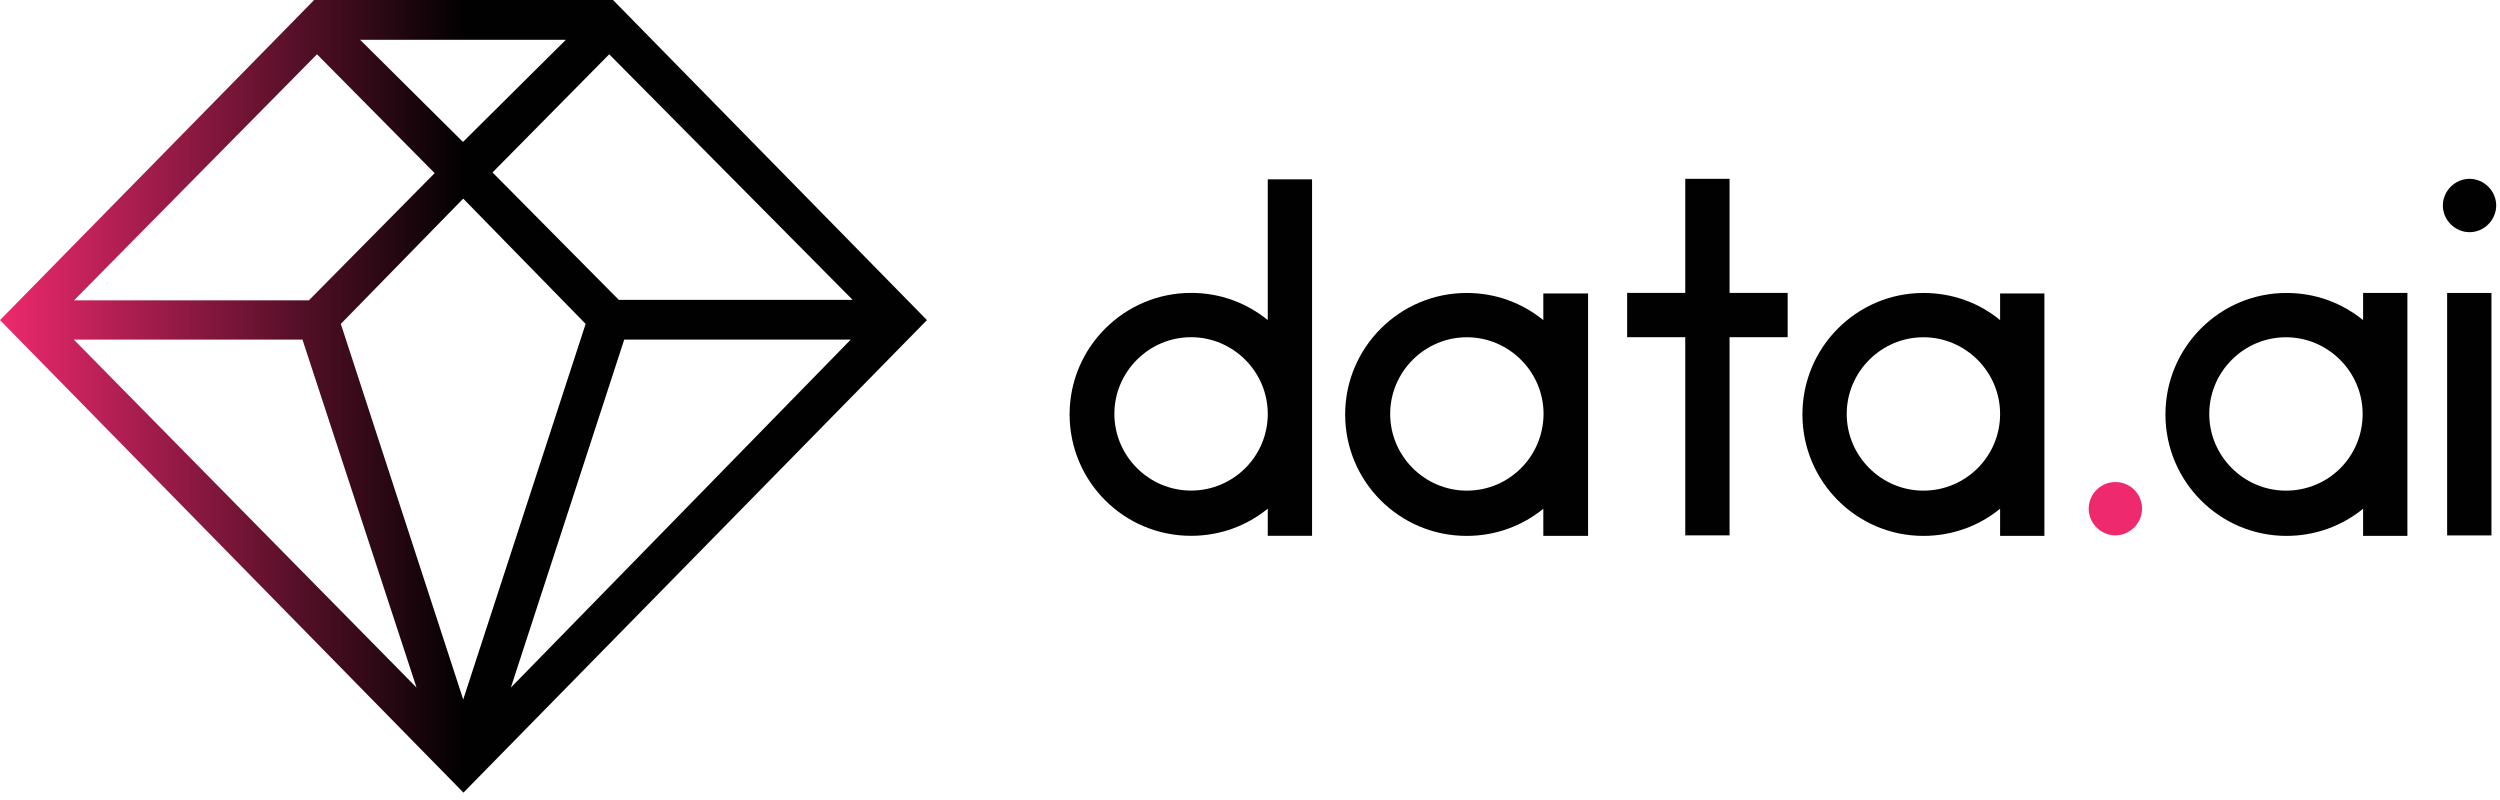
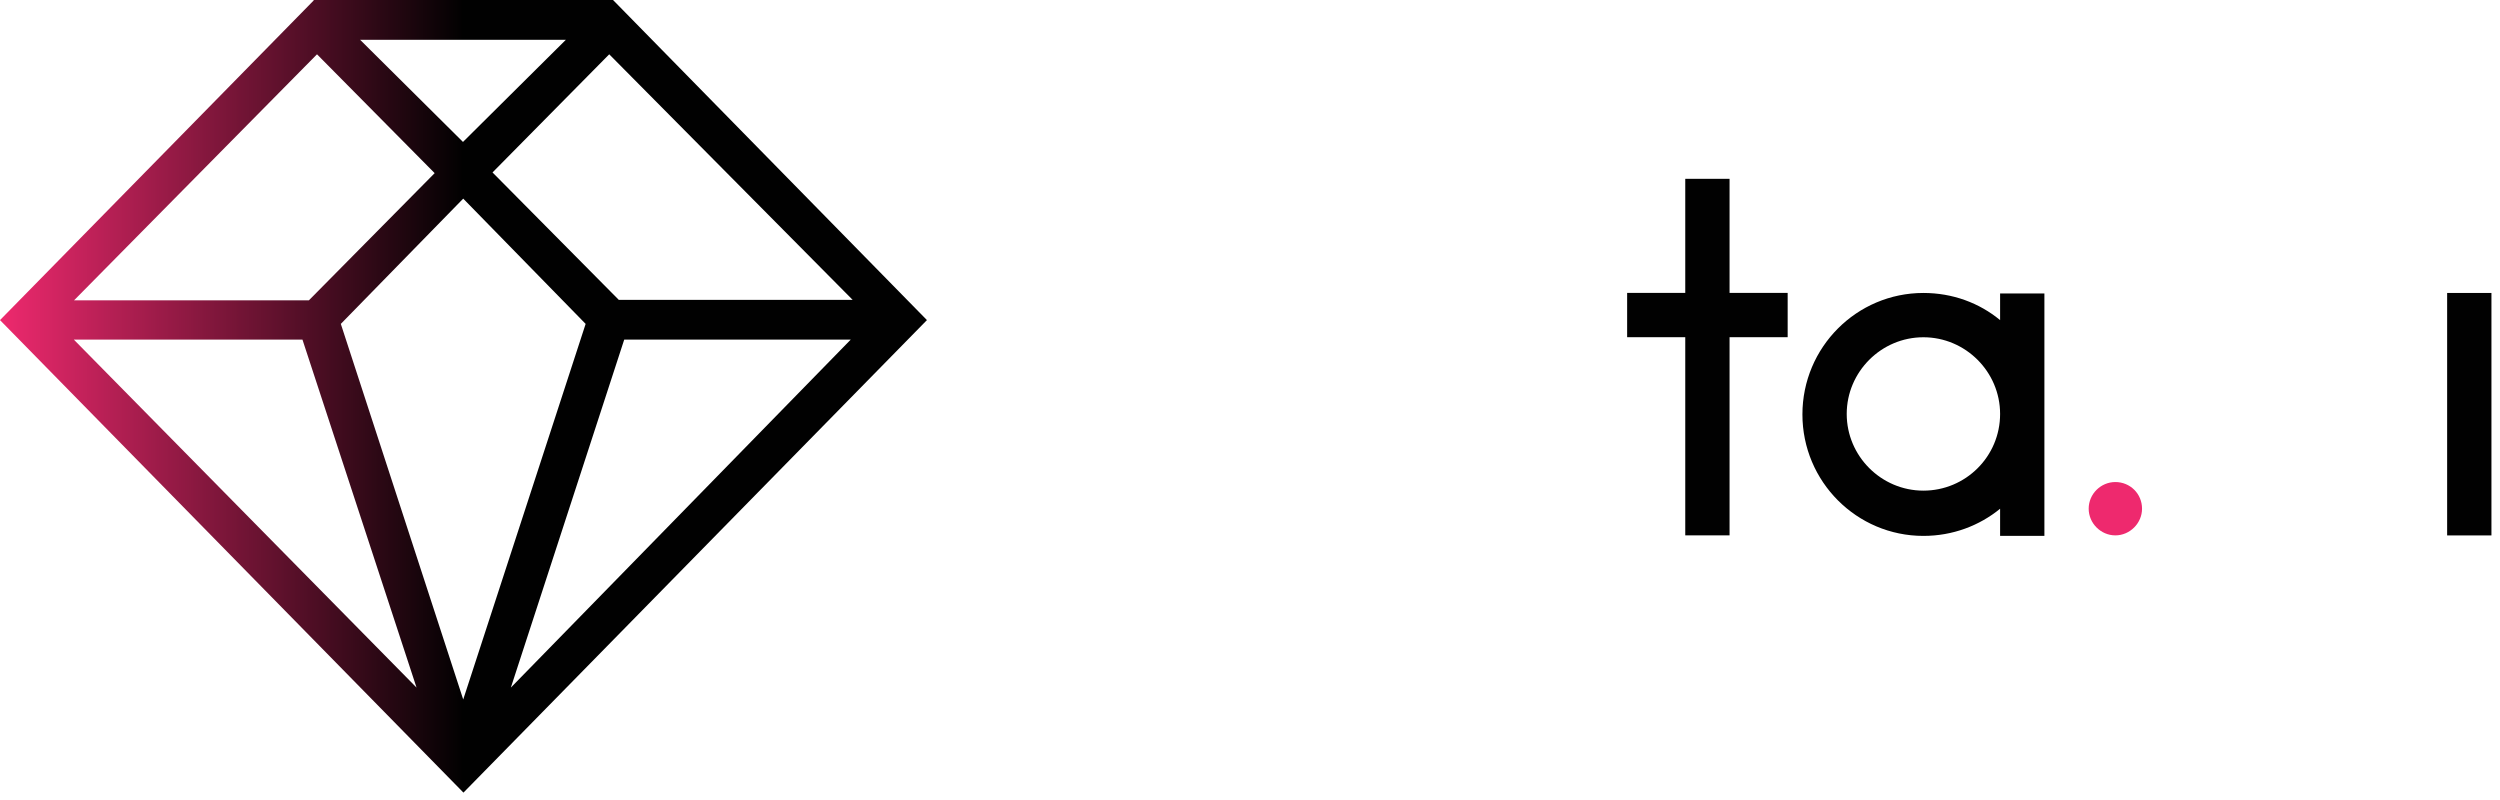
<svg xmlns="http://www.w3.org/2000/svg" width="125" height="40" viewBox="0 0 125 40" fill="none">
-   <path fill-rule="evenodd" clip-rule="evenodd" d="M124.81 10.275C124.81 11.002 124.203 11.609 123.477 11.609C122.75 11.609 122.143 11.002 122.143 10.275C122.143 9.549 122.75 8.941 123.477 8.941C124.203 8.941 124.81 9.549 124.81 10.275Z" fill="#010101" />
  <path fill-rule="evenodd" clip-rule="evenodd" d="M122.357 26.771H124.572V14.648H122.357V26.771Z" fill="#010101" />
-   <path fill-rule="evenodd" clip-rule="evenodd" d="M114.297 24.532C112.189 24.532 110.463 22.806 110.463 20.698C110.463 18.59 112.189 16.863 114.297 16.863C116.405 16.863 118.132 18.59 118.132 20.698C118.132 22.829 116.429 24.532 114.297 24.532ZM120.37 20.698V14.648H118.155V16.006C117.096 15.149 115.786 14.648 114.321 14.648C110.987 14.648 108.272 17.363 108.272 20.722C108.272 24.08 110.987 26.795 114.321 26.795C115.786 26.795 117.119 26.283 118.155 25.437V26.795H120.37V20.698Z" fill="#010101" />
  <path fill-rule="evenodd" clip-rule="evenodd" d="M107.102 25.435C107.102 26.162 106.494 26.769 105.768 26.769C105.041 26.769 104.434 26.162 104.434 25.435C104.434 24.697 105.041 24.102 105.768 24.102C106.506 24.102 107.102 24.685 107.102 25.435Z" fill="#EE296E" />
  <path fill-rule="evenodd" clip-rule="evenodd" d="M96.17 24.532C94.062 24.532 92.336 22.806 92.336 20.698C92.336 18.59 94.062 16.863 96.17 16.863C98.278 16.863 100.005 18.59 100.005 20.698C100.005 22.829 98.278 24.532 96.17 24.532ZM100.005 16.006C98.969 15.149 97.635 14.648 96.17 14.648C92.836 14.648 90.121 17.363 90.121 20.722C90.121 24.08 92.836 26.795 96.17 26.795C97.635 26.795 98.969 26.283 100.005 25.437V26.795H102.22V14.672H100.005V16.006Z" fill="#010101" />
  <path fill-rule="evenodd" clip-rule="evenodd" d="M86.478 8.941H84.263V14.645H81.357V16.86H84.263V26.768H86.478V16.86H89.383V14.645H86.478V8.941Z" fill="#010101" />
-   <path fill-rule="evenodd" clip-rule="evenodd" d="M73.343 24.532C71.235 24.532 69.509 22.806 69.509 20.698C69.509 18.59 71.235 16.863 73.343 16.863C75.451 16.863 77.178 18.59 77.178 20.698C77.166 22.829 75.451 24.532 73.343 24.532ZM77.166 16.006C76.106 15.149 74.796 14.648 73.331 14.648C69.997 14.648 67.258 17.363 67.258 20.722C67.258 24.08 69.973 26.795 73.331 26.795C74.796 26.795 76.13 26.283 77.166 25.437V26.795H79.404V14.672H77.166V16.006Z" fill="#010101" />
-   <path fill-rule="evenodd" clip-rule="evenodd" d="M59.553 24.529C57.445 24.529 55.719 22.802 55.719 20.694C55.719 18.587 57.445 16.86 59.553 16.86C61.661 16.86 63.388 18.587 63.388 20.694C63.388 22.826 61.661 24.529 59.553 24.529ZM63.388 16.003C62.328 15.145 61.018 14.645 59.553 14.645C56.219 14.645 53.48 17.36 53.48 20.718C53.48 24.076 56.195 26.791 59.553 26.791C61.018 26.791 62.352 26.279 63.388 25.434V26.791H65.603V8.965H63.388V16.003Z" fill="#010101" />
  <path fill-rule="evenodd" clip-rule="evenodd" d="M15.683 0.024L0.024 15.981L0 16.005L23.149 39.607L23.173 39.63L46.323 16.029L46.347 16.005L30.675 0.024L30.652 0H15.683V0.024ZM18.005 1.989H28.294L23.149 7.097L18.005 1.989ZM24.626 8.622L30.461 2.715L42.631 14.992H30.938L24.626 8.622ZM15.85 2.715L21.733 8.657L15.445 15.016H3.703L15.85 2.715ZM17.041 16.195L23.161 9.931L29.282 16.195L23.161 34.974L17.041 16.195ZM31.211 16.981H42.536L25.543 34.379L31.211 16.981ZM3.692 16.981H15.123L20.827 34.379L3.692 16.981Z" fill="url(#paint0_linear_9052_526)" />
  <defs>
    <linearGradient id="paint0_linear_9052_526" x1="23.172" y1="19.818" x2="-0.01" y2="19.818" gradientUnits="userSpaceOnUse">
      <stop stop-color="#010101" />
      <stop offset="1" stop-color="#EE296E" />
    </linearGradient>
  </defs>
</svg>